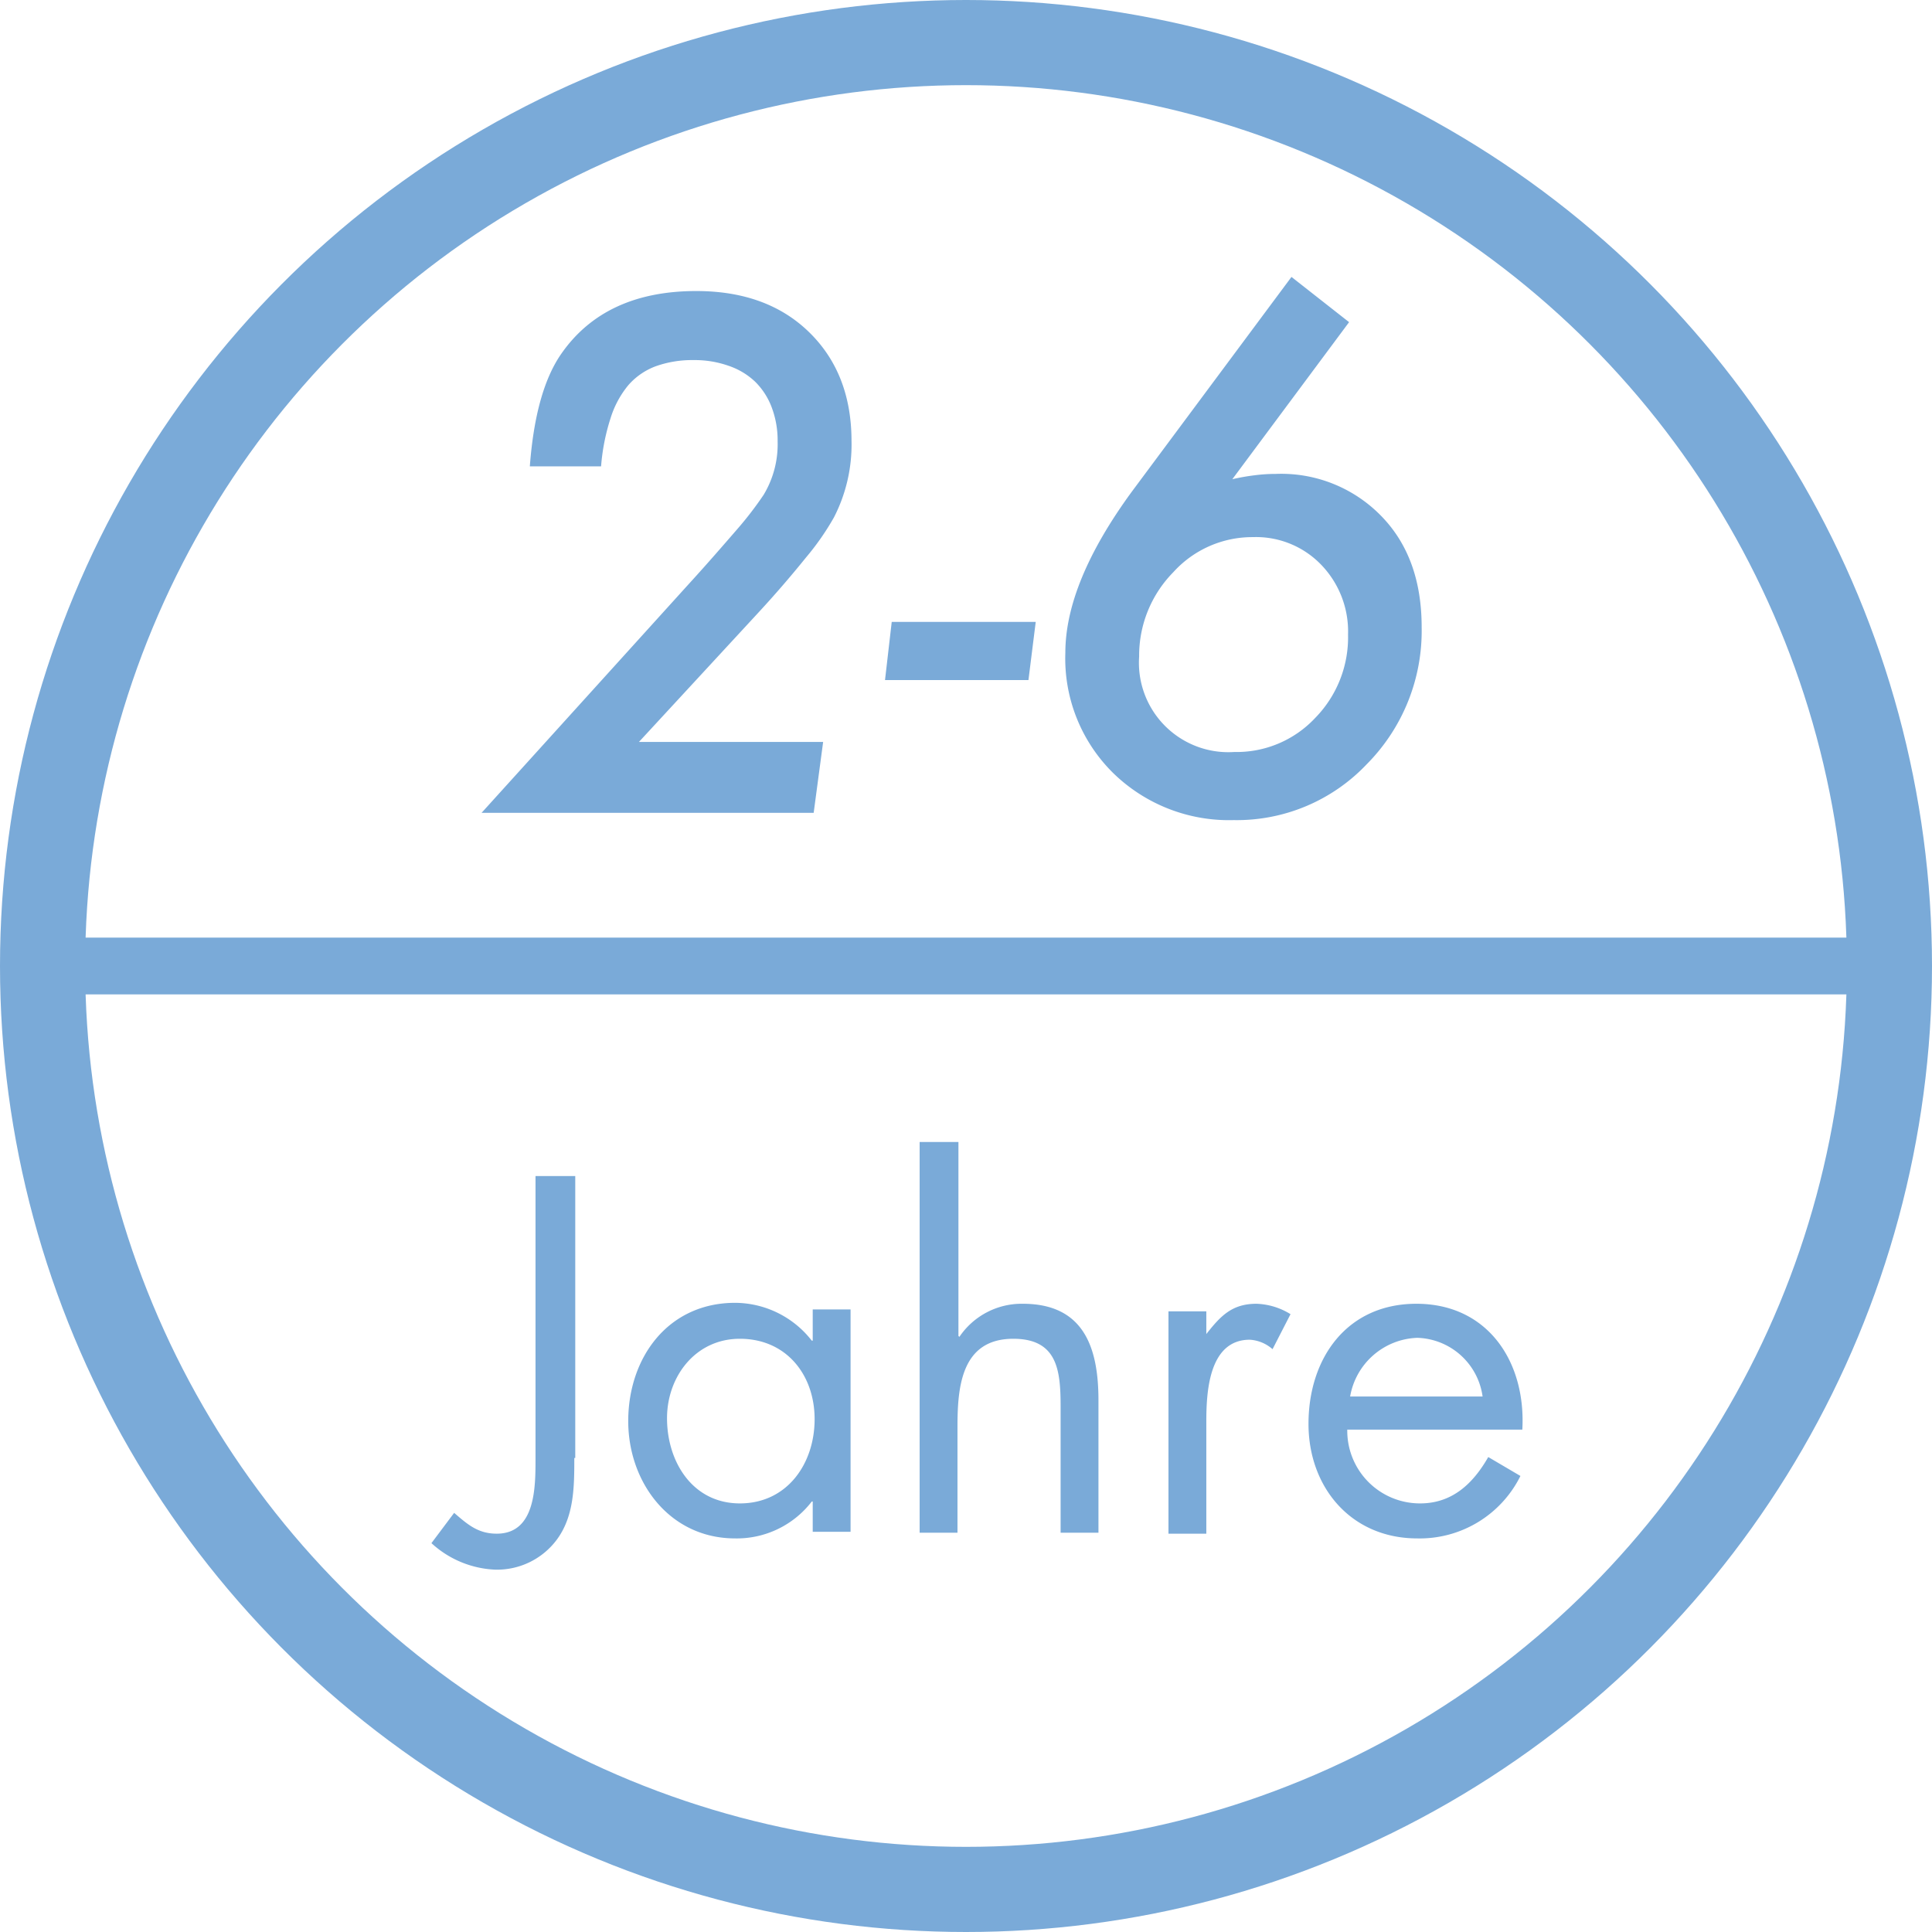
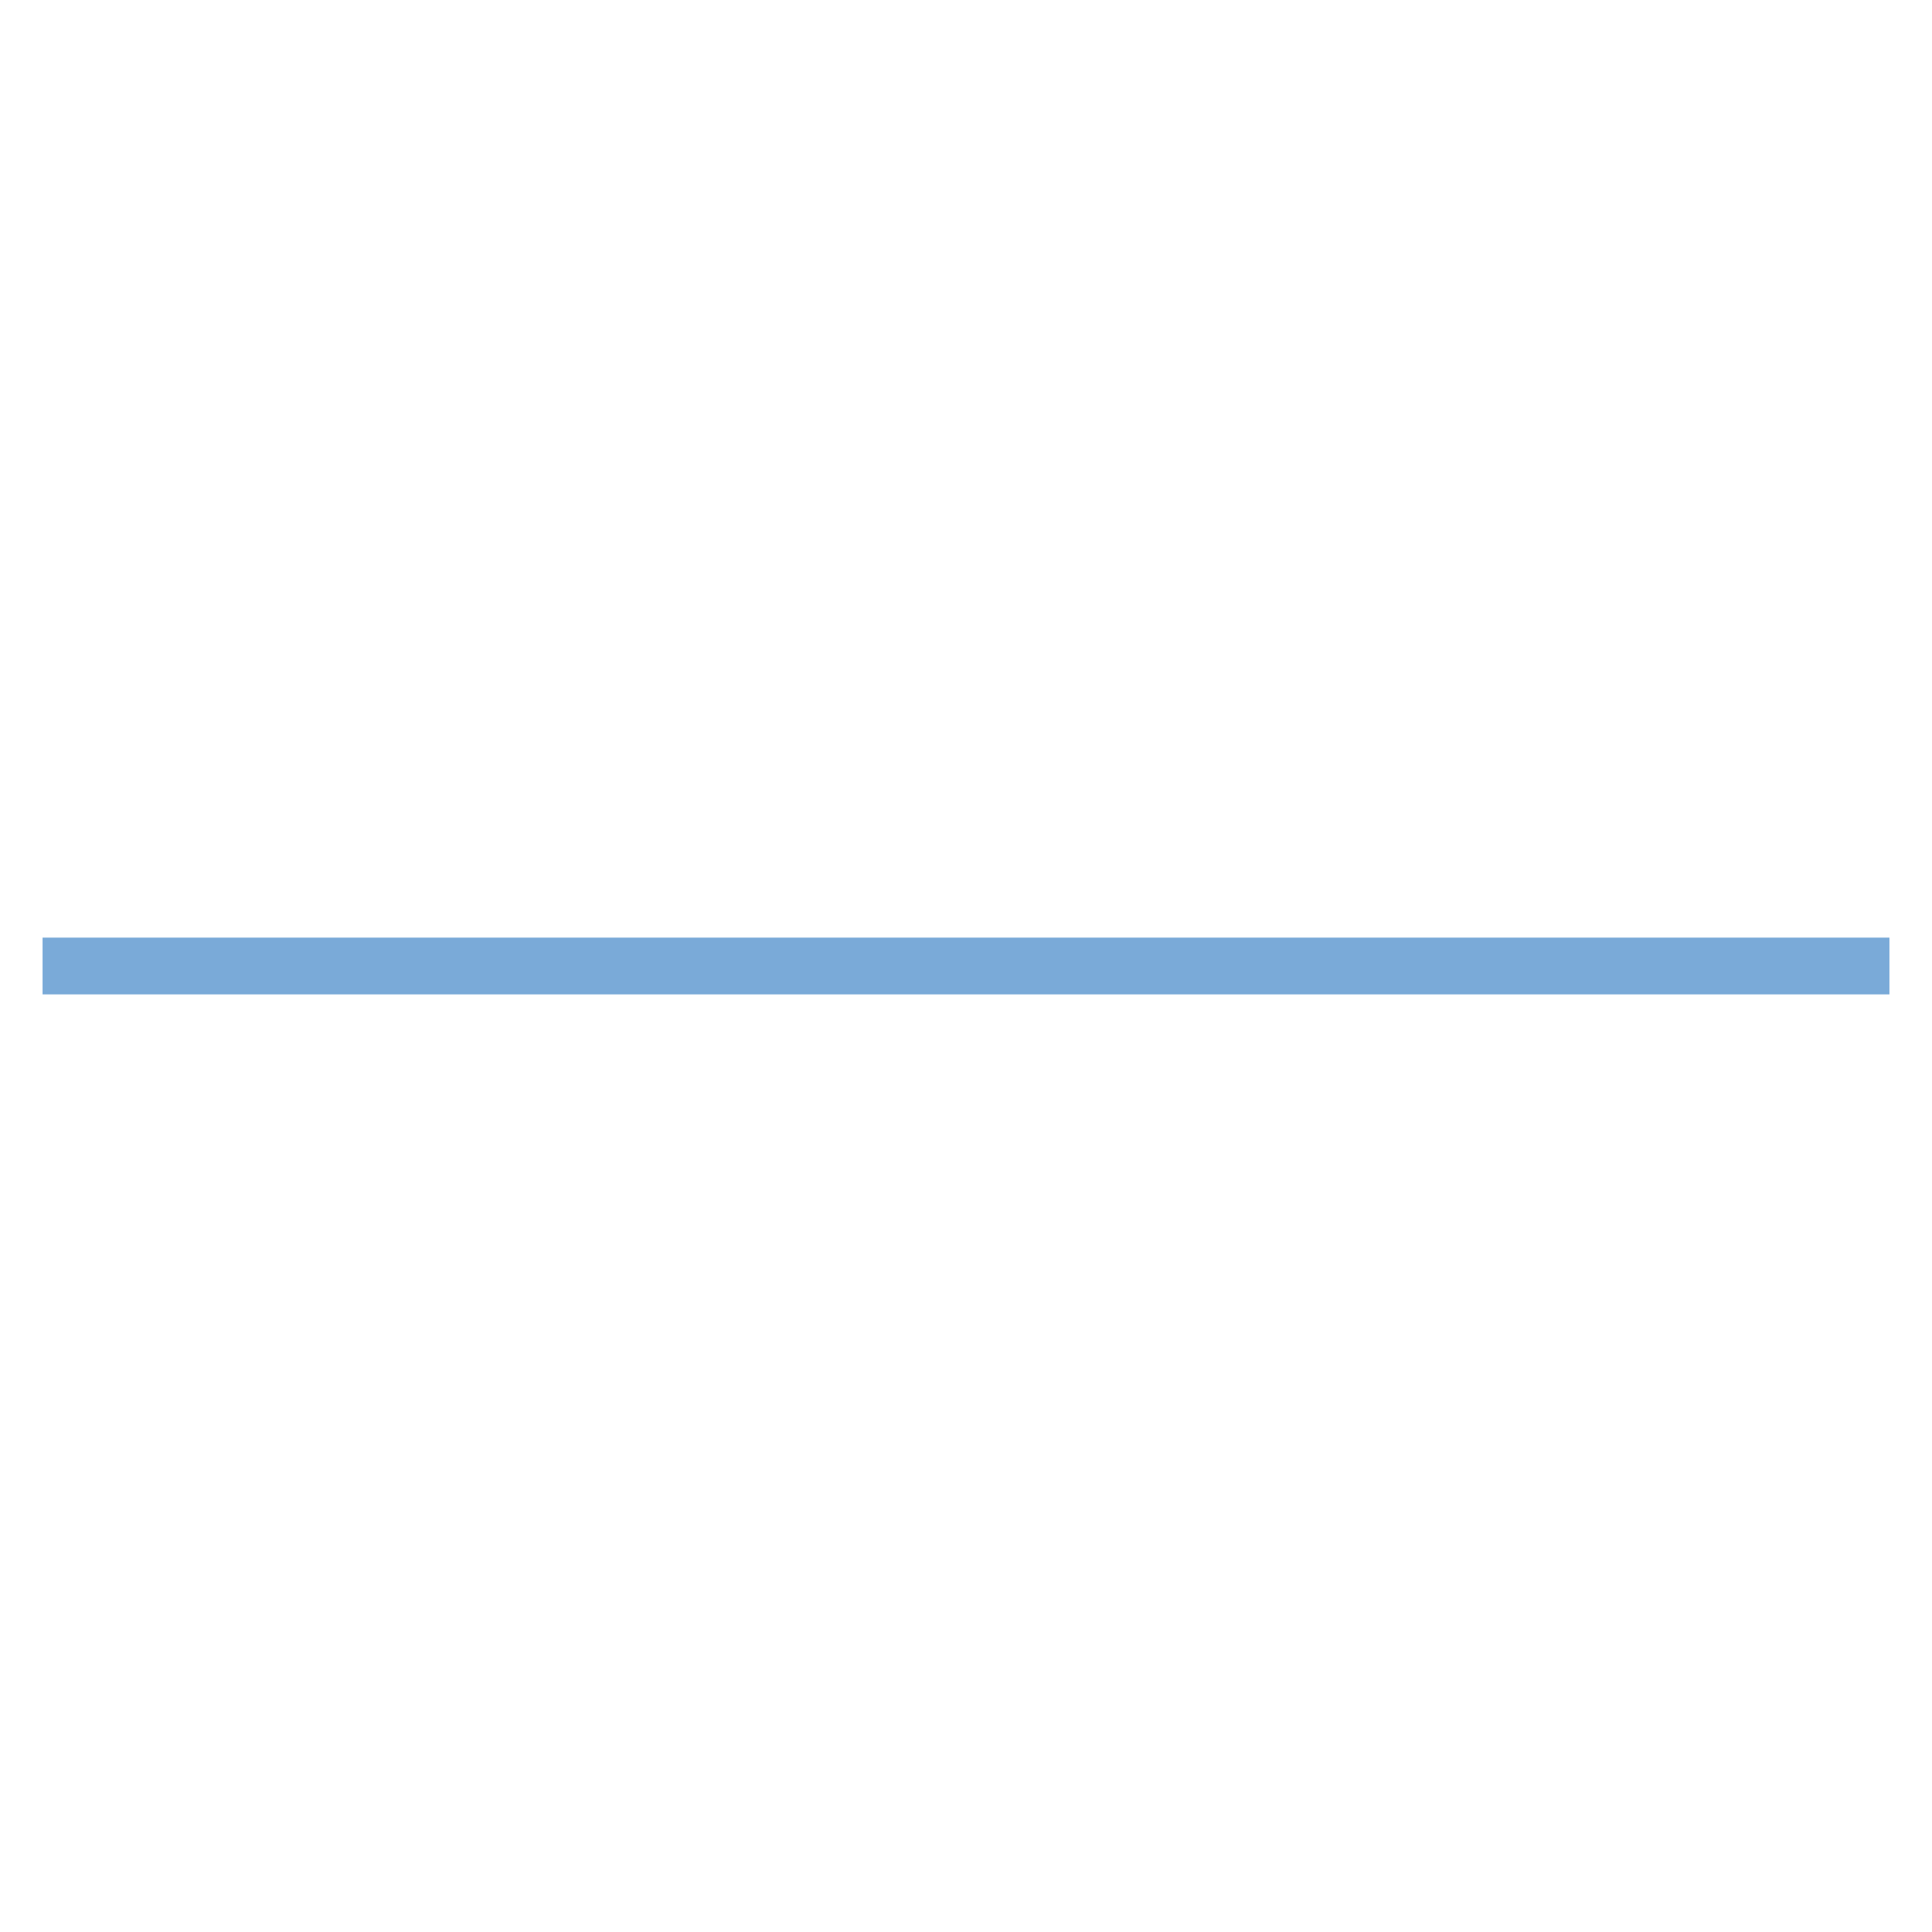
<svg xmlns="http://www.w3.org/2000/svg" viewBox="0 0 204.2 204.2">
  <defs>
    <style>.cls-3{fill:none}.cls-4{fill:#7aaad8}</style>
  </defs>
  <g id="Ebene_2" data-name="Ebene 2">
    <g id="Ebene_1-2" data-name="Ebene 1">
-       <circle cx="102.1" cy="102.1" r="97.6" style="fill:none;stroke:#7aaad8;stroke-miterlimit:10;stroke-width:9px" />
      <path d="M4.5 102.1h195.2" style="fill:none;stroke:#7aaad8;stroke-miterlimit:10;stroke-width:6px" />
      <path d="M49.3 28.7h142.9v67.6H49.3z" class="cls-3" />
-       <path d="m87 78.42-1 7.49H50.9L72.55 62c2.25-2.46 4-4.49 5.38-6.08a37 37 0 0 0 2.78-3.62 10.34 10.34 0 0 0 1.48-5.63 9.9 9.9 0 0 0-.62-3.6 7.5 7.5 0 0 0-1.76-2.73A7.6 7.6 0 0 0 77 38.66a10.7 10.7 0 0 0-3.69-.6 11.4 11.4 0 0 0-4 .65 7.15 7.15 0 0 0-2.9 2 10.2 10.2 0 0 0-1.88 3.5 22 22 0 0 0-1 5.08H56q.6-8 3.34-11.92 4.61-6.6 14.24-6.61 7.49 0 11.95 4.36T90 46.6a16.8 16.8 0 0 1-1.86 8.09 27.6 27.6 0 0 1-2.94 4.22c-1.34 1.66-3 3.63-5.11 5.91l-12.56 13.6ZM109.47 65.73l-.77 6.15H93.54l.71-6.15ZM130.25 50.65a22 22 0 0 1 2.39-.42 17 17 0 0 1 2.18-.14A14.74 14.74 0 0 1 146 54.55q4.26 4.37 4.26 11.74a20 20 0 0 1-5.81 14.49 18.92 18.92 0 0 1-14.06 5.9 17.52 17.52 0 0 1-12.76-5A17 17 0 0 1 112.6 69q0-7.41 7-17l16.9-22.73 6.09 4.78Zm-9.85 18.74a9.45 9.45 0 0 0 10.06 10.09 11.37 11.37 0 0 0 8.54-3.59 12.18 12.18 0 0 0 3.48-8.82 10.15 10.15 0 0 0-2.85-7.39 9.56 9.56 0 0 0-7.2-2.91 11.26 11.26 0 0 0-8.43 3.72 12.56 12.56 0 0 0-3.6 8.9" class="cls-4" />
      <path d="M48.9 120.7H180v73H48.9z" class="cls-3" />
      <g style="isolation:isolate">
-         <path d="M60.7 154.1c0 3 0 6.2-1.9 8.7a7.87 7.87 0 0 1-6.5 3.1 10.6 10.6 0 0 1-6.7-2.8l2.4-3.2c1.4 1.2 2.5 2.2 4.5 2.2 4.1 0 4.1-4.9 4.1-7.9v-29.9h4.2v29.8ZM89.9 161.9h-4v-3.2h-.1a10 10 0 0 1-8.1 3.9c-6.9 0-11.3-5.9-11.3-12.4 0-6.7 4.2-12.5 11.3-12.5a10.33 10.33 0 0 1 8.1 4h.1v-3.3h4Zm-19.4-12c0 4.6 2.7 9 7.7 9s7.9-4.2 7.9-8.9-3-8.5-7.9-8.5c-4.7 0-7.7 4-7.7 8.4M101.3 120.7v20.5l.1.1a7.94 7.94 0 0 1 6.7-3.5c6.5 0 8 4.7 8 10.2v14h-4v-13.3c0-3.8-.3-7.2-5-7.2-5.5 0-5.9 5.1-5.9 9.3V162h-4v-41.3ZM127.5 141c1.5-1.9 2.7-3.2 5.3-3.2a7.26 7.26 0 0 1 3.6 1.1l-1.9 3.7a4 4 0 0 0-2.4-1c-4.4 0-4.6 5.7-4.6 8.7v11.8h-4v-23.5h4zM142.4 151a7.68 7.68 0 0 0 7.7 7.9c3.4 0 5.6-2.1 7.2-4.9l3.4 2a11.88 11.88 0 0 1-10.9 6.6c-7 0-11.5-5.4-11.5-12.1 0-7 4.1-12.7 11.4-12.7 7.6 0 11.6 6.2 11.2 13.3h-18.5Zm14.3-3.4a7.18 7.18 0 0 0-6.9-6.2 7.47 7.47 0 0 0-7.1 6.2Z" class="cls-4" />
-       </g>
+         </g>
    </g>
  </g>
</svg>